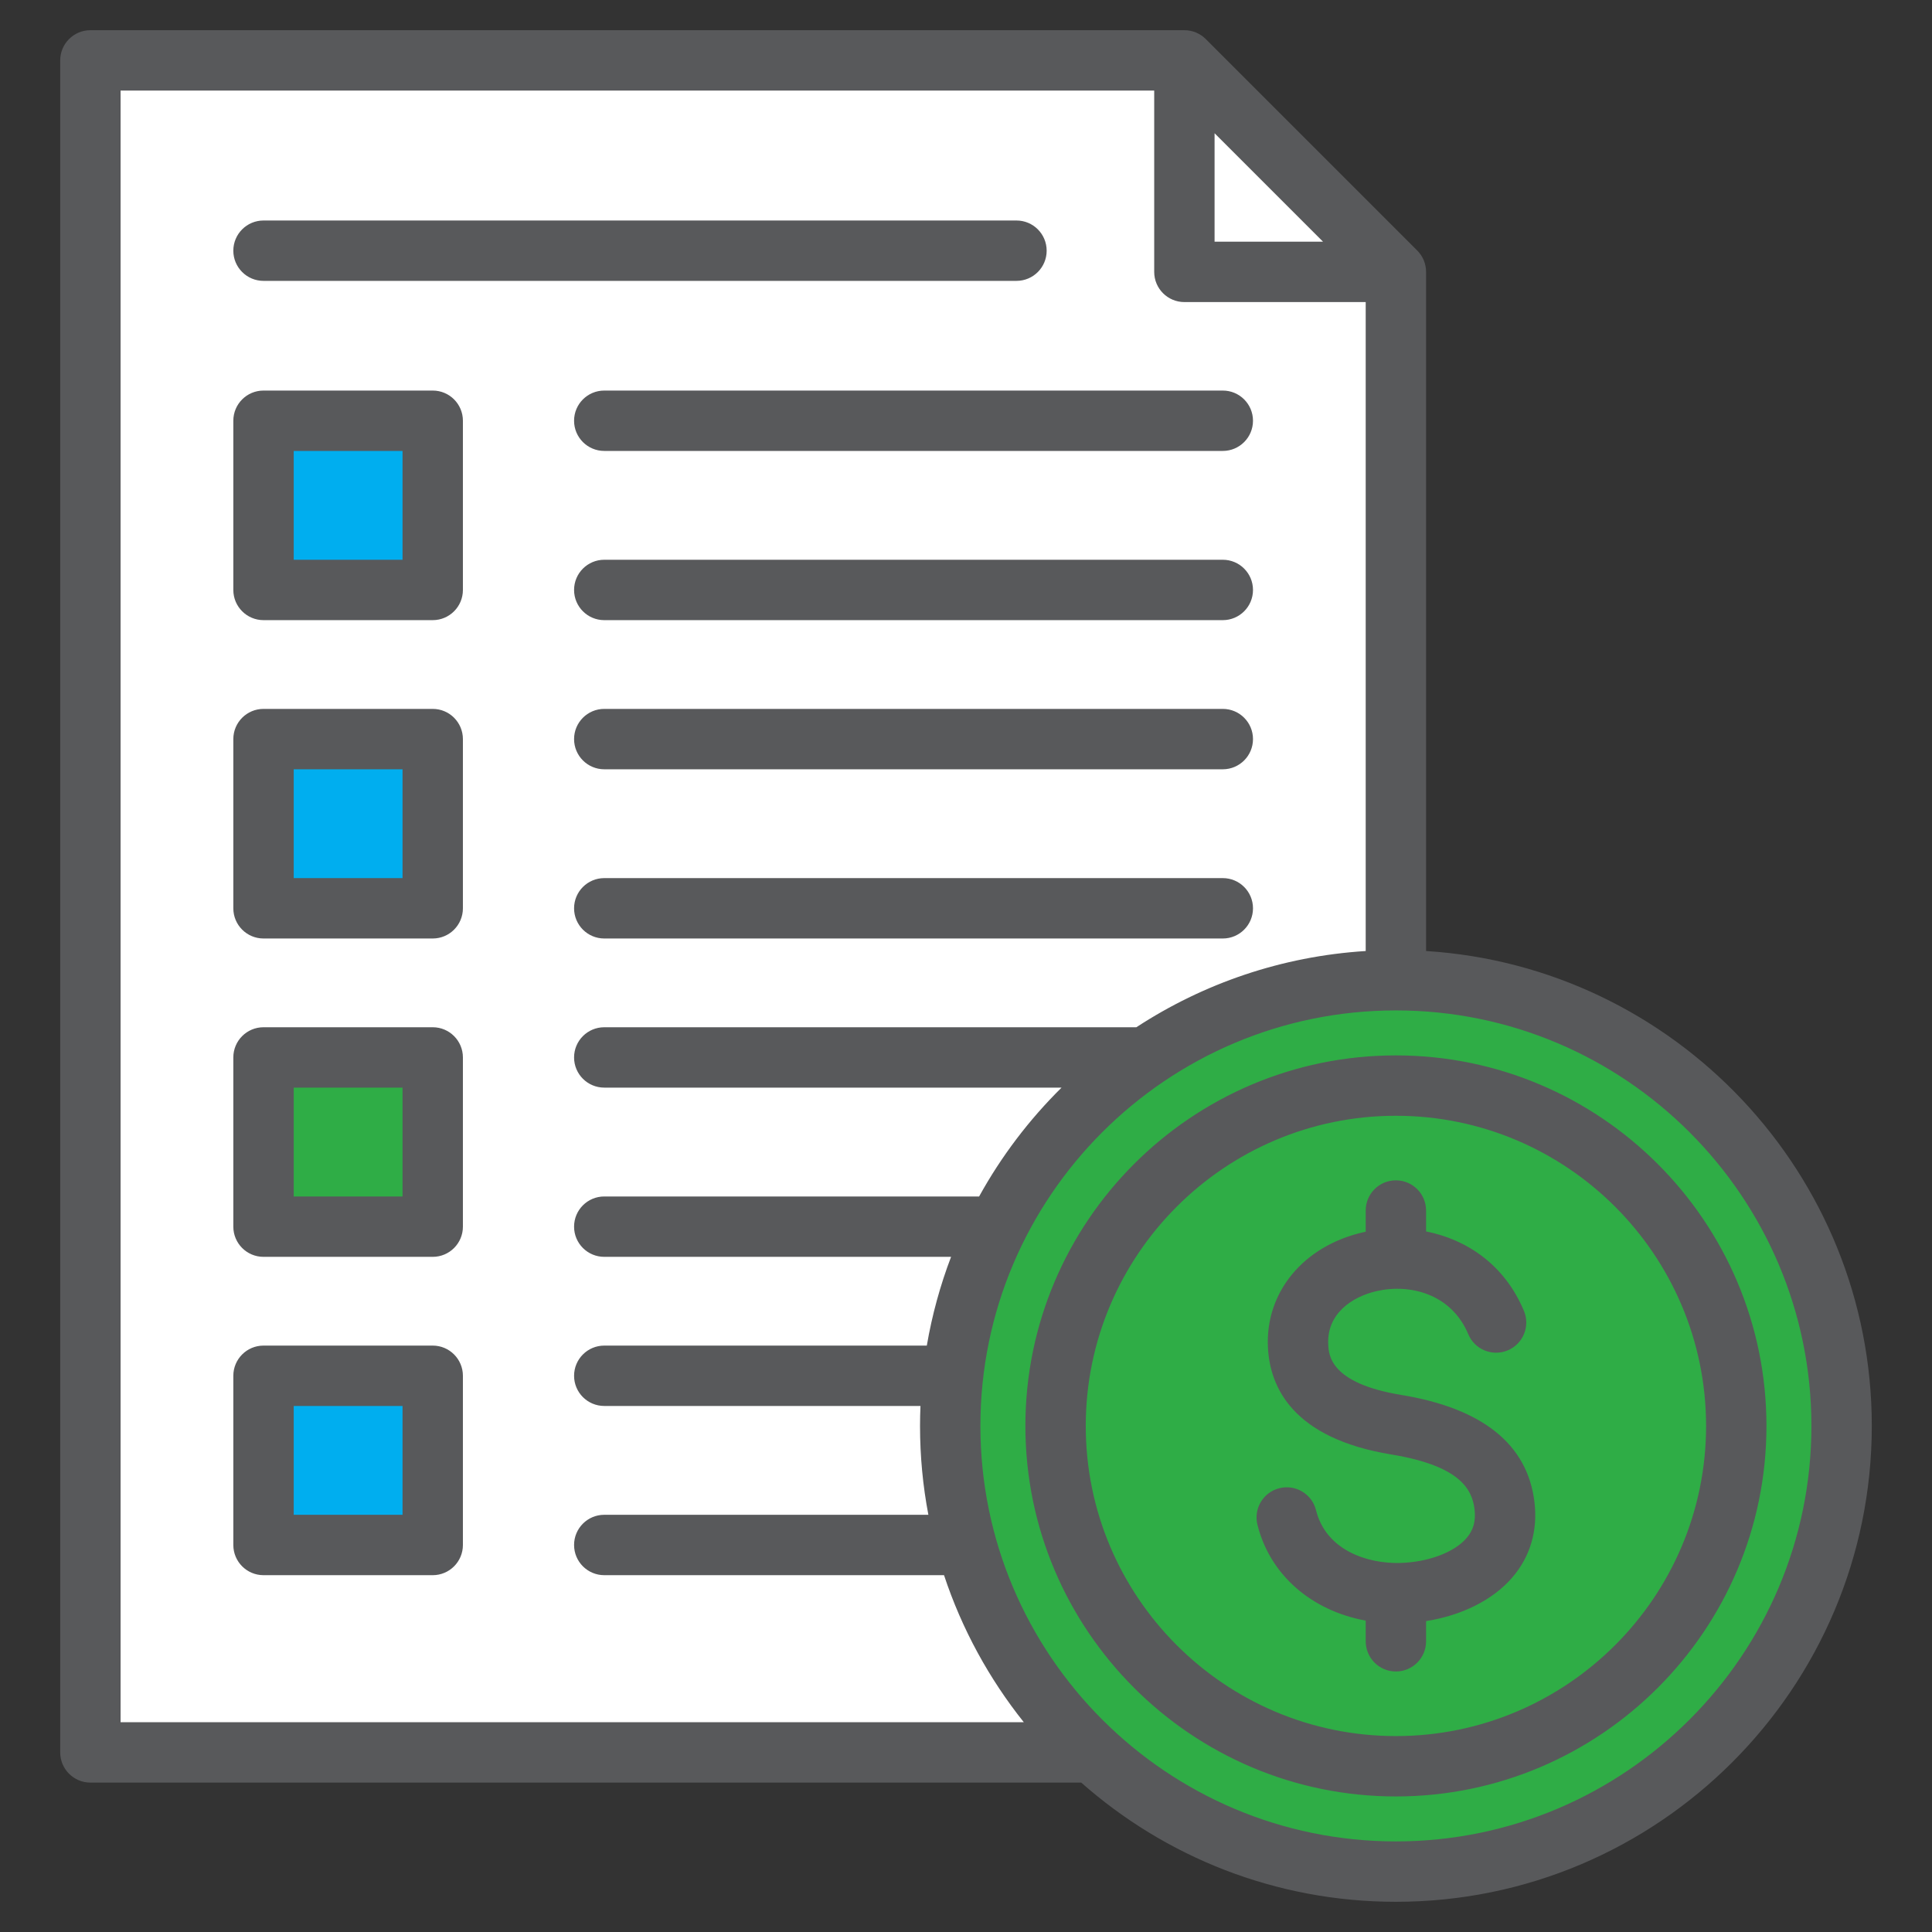
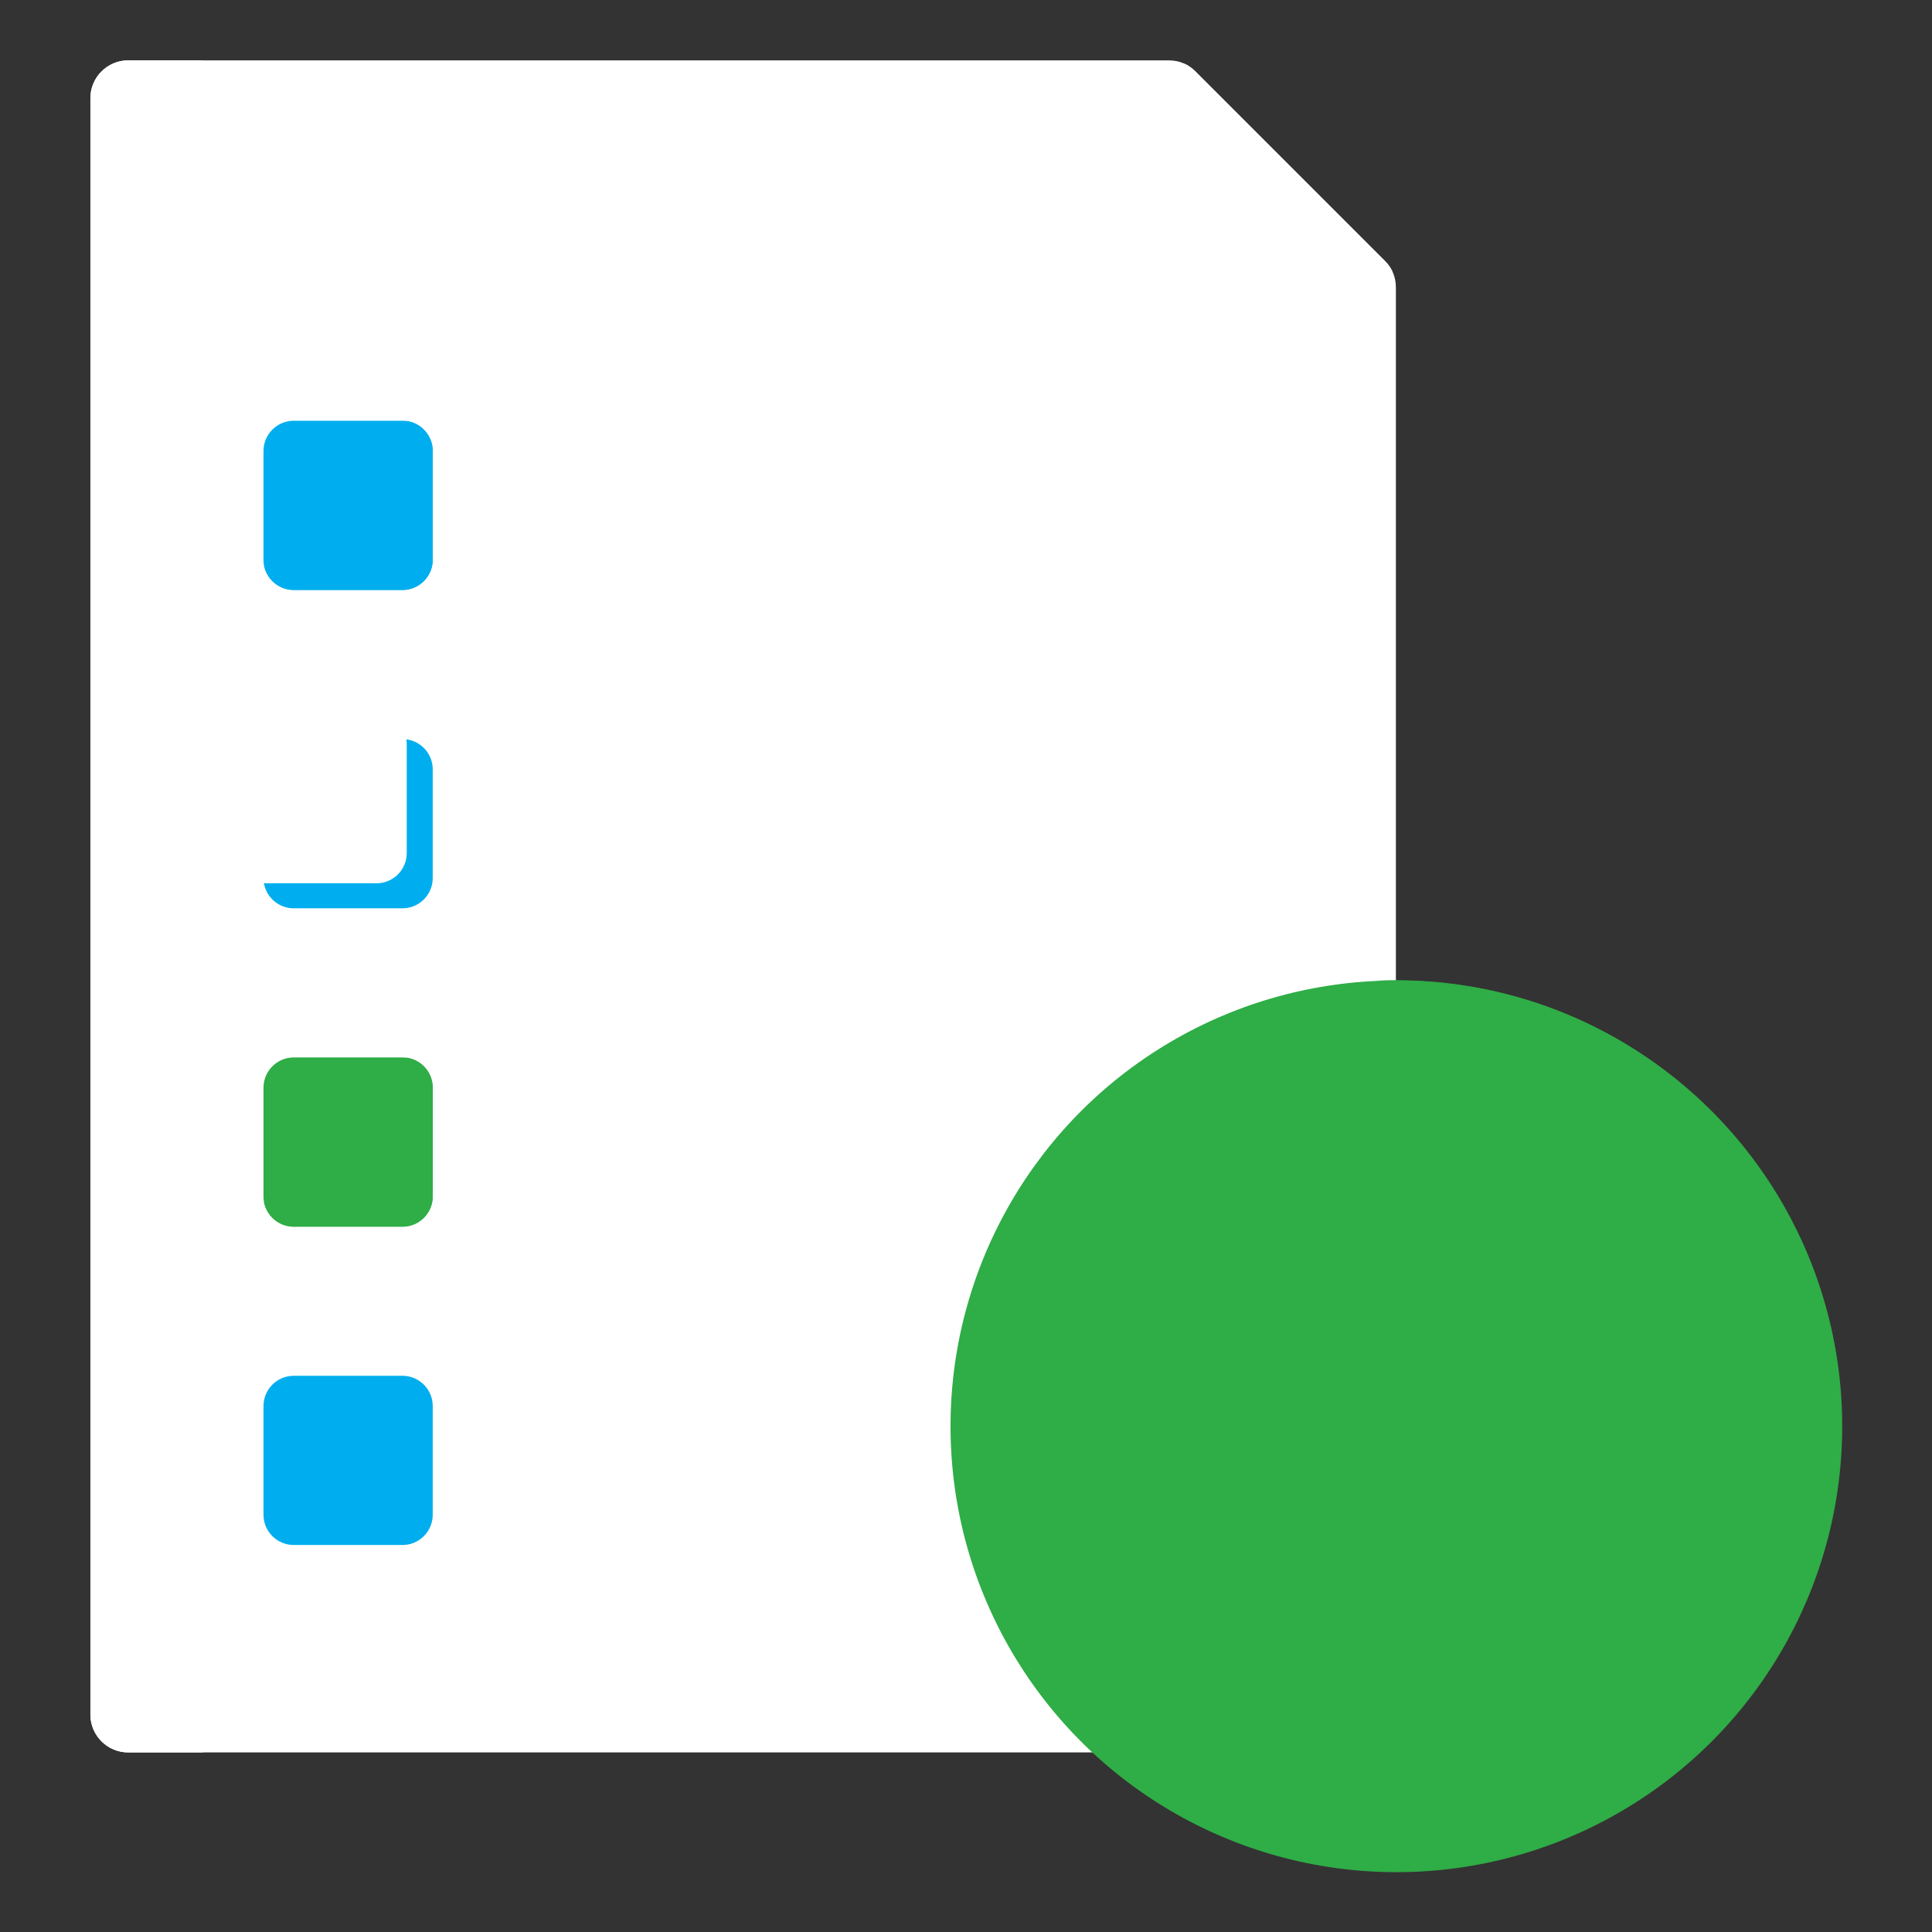
<svg xmlns="http://www.w3.org/2000/svg" id="Layer_1" height="300" viewBox="0 0 512 512" width="300">
  <rect x="0" y="0" width="512" height="512" fill="#333333" stroke="none" />
  <g transform="matrix(1,0,0,1,0,0)">
    <g clip-rule="evenodd" fill-rule="evenodd">
      <g>
        <g>
          <path d="m33.961 16h275.769c2.754 0 5.125.982 7.073 2.93l50.194 50.194c1.948 1.948 2.93 4.318 2.93 7.073v378.206c0 5.509-4.493 10.003-10.003 10.003h-325.963c-5.509 0-10.003-4.493-10.003-10.003v-428.4c.001-5.509 4.494-10.003 10.003-10.003z" fill="#ffffffff" data-original-color="#eceff1ff" stroke="none" />
          <path d="m33.961 16h19.818v448.405h-19.818c-5.509 0-10.003-4.493-10.003-10.003v-428.4c.001-5.508 4.494-10.002 10.003-10.002z" fill="#ffffffff" data-original-color="#d1d1d6ff" stroke="none" />
          <path d="m366.997 69.124-50.195-50.194c-.889-.89-1.867-1.577-2.929-2.063v55.187h55.186c-.485-1.063-1.173-2.041-2.062-2.93z" fill="#ffffffff" data-original-color="#d1d1d6ff" stroke="none" />
-           <path d="m77.834 195.867h28.838c4.408 0 8.003 3.595 8.003 8.003v28.838c0 4.408-3.595 8.003-8.003 8.003h-28.838c-4.408 0-8.003-3.595-8.003-8.003v-28.838c.001-4.408 3.596-8.003 8.003-8.003z" fill="#00aeefff" data-original-color="#6cf5c2ff" stroke="none" />
          <path d="m107.684 195.932c3.933.5 6.99 3.873 6.99 7.939v28.838c0 4.408-3.595 8.003-8.003 8.003h-28.837c-3.964 0-7.269-2.907-7.896-6.698.332.042.67.064 1.012.064h28.838c4.408 0 8.003-3.595 8.003-8.003v-28.838c0-.445-.037-.881-.107-1.305z" fill="#00aeefff" data-original-color="#00e499ff" stroke="none" />
          <path d="m77.834 280.233h28.838c4.408 0 8.003 3.595 8.003 8.003v28.838c0 4.408-3.595 8.003-8.003 8.003h-28.838c-4.408 0-8.003-3.595-8.003-8.003v-28.838c.001-4.408 3.596-8.003 8.003-8.003z" fill="#2fad46ff" data-original-color="#ffe177ff" stroke="none" />
          <path d="m107.684 280.297c3.933.5 6.99 3.873 6.99 7.939v28.838c0 4.408-3.595 8.003-8.003 8.003h-28.837c-3.964 0-7.269-2.907-7.896-6.698.332.042.67.064 1.012.064h28.838c4.408 0 8.003-3.595 8.003-8.003v-28.838c0-.445-.037-.881-.107-1.305z" fill="#2fad46ff" data-original-color="#ffd064ff" stroke="none" />
          <path d="m77.834 364.598h28.838c4.408 0 8.003 3.595 8.003 8.003v28.837c0 4.408-3.595 8.003-8.003 8.003h-28.838c-4.408 0-8.003-3.595-8.003-8.003v-28.837c.001-4.408 3.596-8.003 8.003-8.003z" fill="#00aeefff" data-original-color="#fe646fff" stroke="none" />
-           <path d="m107.684 364.662c3.933.5 6.99 3.874 6.99 7.939v28.837c0 4.408-3.595 8.003-8.003 8.003h-28.837c-3.964 0-7.269-2.907-7.896-6.698.332.042.67.064 1.012.064h28.838c4.408 0 8.003-3.595 8.003-8.003v-28.837c0-.444-.037-.88-.107-1.305z" fill="#00aeefff" data-original-color="#fd4755ff" stroke="none" />
          <path d="m77.834 111.502h28.838c4.408 0 8.003 3.595 8.003 8.003v28.838c0 4.408-3.595 8.003-8.003 8.003h-28.838c-4.408 0-8.003-3.595-8.003-8.003v-28.838c.001-4.408 3.596-8.003 8.003-8.003z" fill="#00aeefff" data-original-color="#8ac9feff" stroke="none" />
          <path d="m107.684 111.566c3.933.5 6.99 3.873 6.99 7.939v28.838c0 4.408-3.595 8.003-8.003 8.003h-28.837c-3.964 0-7.269-2.907-7.896-6.698.332.042.67.064 1.012.064h28.838c4.408 0 8.003-3.595 8.003-8.003v-28.838c0-.444-.037-.88-.107-1.305z" fill="#00aeefff" data-original-color="#60b7ffff" stroke="none" />
        </g>
        <g>
          <ellipse cx="369.927" cy="377.884" fill="#2fad46ff" rx="118.115" ry="118.115" transform="matrix(1 -.025 .025 1 -9.323 9.357)" data-original-color="#ffd064ff" stroke="none" />
          <path d="m369.926 259.77c65.233 0 118.115 52.881 118.115 118.115 0 65.233-52.882 118.115-118.115 118.115-1.848 0-3.685-.048-5.512-.132 62.673-2.879 112.603-54.598 112.603-117.983s-49.93-115.103-112.603-117.982c1.827-.085 3.664-.133 5.512-.133z" fill="#2fad46ff" data-original-color="#ffc338ff" stroke="none" />
          <ellipse cx="369.926" cy="377.884" fill="#2fad46ff" rx="90.193" ry="90.193" transform="matrix(1 -.025 .025 1 -9.323 9.357)" data-original-color="#ffc338ff" stroke="none" />
          <path d="m369.926 287.691c1.404 0 2.801.037 4.189.1-47.867 2.189-86.005 41.685-86.005 90.093s38.138 87.904 86.005 90.093c-1.389.064-2.785.1-4.189.1-49.812 0-90.193-40.381-90.193-90.193s40.381-90.193 90.193-90.193z" fill="#2fad46ff" data-original-color="#f5b829ff" stroke="none" />
        </g>
      </g>
-       <path d="m406.646 398.037c.918 7.578-1.12 14.521-5.912 20.061-5.131 5.931-13.377 10.03-22.81 11.508v5.352c0 4.42-3.577 8.002-7.997 8.002-4.425 0-8.002-3.582-8.002-8.002v-5.479c-14.342-2.622-25.379-12.101-28.689-25.403-1.073-4.278 1.539-8.628 5.818-9.687 4.293-1.073 8.632 1.539 9.701 5.818 2.659 10.661 13.589 14.182 22.16 13.998 7.46-.179 14.422-2.758 17.721-6.58 1.831-2.118 2.509-4.547 2.128-7.667-.631-5.168-3.7-11.489-22.047-14.502-26.1-4.288-32.191-17.806-32.704-28.397-.715-14.652 9.461-26.914 25.314-30.51.198-.042.4-.094.598-.132v-5.611c0-4.42 3.577-8.002 8.002-8.002 4.42 0 7.997 3.582 7.997 8.002v5.54c10.553 2.09 20.701 8.59 25.93 21.04 1.708 4.071-.198 8.759-4.279 10.473-4.071 1.708-8.76-.202-10.468-4.284-4.481-10.67-15.411-13.428-24.241-11.428-6.491 1.468-13.273 5.959-12.869 14.13.127 2.82.494 10.299 19.308 13.391 21.602 3.54 33.491 13.091 35.341 28.369zm-36.718 62.042c45.318 0 82.201-36.869 82.201-82.192 0-45.327-36.883-82.196-82.201-82.196-45.323 0-82.191 36.869-82.191 82.196-.001 45.323 36.868 82.192 82.191 82.192zm0-180.387c-54.143 0-98.19 44.047-98.19 98.195 0 54.139 44.047 98.19 98.19 98.19 54.148 0 98.2-44.052 98.2-98.19-.001-54.148-44.052-98.195-98.2-98.195zm0 208.303c60.719 0 110.117-49.399 110.117-110.108 0-60.719-49.399-110.117-110.117-110.117-60.719 0-110.113 49.399-110.113 110.117 0 60.709 49.394 110.108 110.113 110.108zm-337.973-463.995v432.407h239.364c-9.193-11.522-16.413-24.678-21.143-38.968h-90.038c-4.42 0-8.002-3.582-8.002-8.002s3.582-8.002 8.002-8.002h85.891c-1.454-7.63-2.212-15.5-2.212-23.549 0-1.77.042-3.54.118-5.291h-83.797c-4.42 0-8.002-3.577-8.002-7.997s3.582-8.002 8.002-8.002h85.477c1.393-8.129 3.563-15.999 6.429-23.52h-91.907c-4.42 0-8.002-3.582-8.002-7.997 0-4.425 3.582-8.002 8.002-8.002h99.339c5.879-10.651 13.259-20.362 21.849-28.848h-121.188c-4.42 0-8.002-3.582-8.002-7.997 0-4.42 3.582-8.002 8.002-8.002h141.009c17.689-11.56 38.46-18.799 60.78-20.202v-171.978h-48.048c-4.42 0-8.002-3.577-8.002-7.997v-48.053zm289.92 11.311 28.74 28.74h-28.74zm56.05 216.719v-179.977c0-2.123-.838-4.156-2.34-5.658l-56.049-56.049c-1.501-1.502-3.54-2.344-5.658-2.344h-289.92c-4.41 0-8.002 3.582-8.002 7.997v448.41c0 4.42 3.591 7.997 8.002 7.997h262.578c22.24 19.651 51.451 31.592 83.392 31.592 69.539 0 126.116-56.572 126.116-126.111 0-66.861-52.289-121.715-118.119-125.857zm-316.091-185.592c0-4.42 3.582-8.002 8.002-8.002h199.539c4.424 0 8.002 3.582 8.002 8.002s-3.577 7.997-8.002 7.997h-199.539c-4.42 0-8.002-3.578-8.002-7.997zm270.222 174.272c0 4.42-3.582 8.002-8.002 8.002h-163.917c-4.42 0-8.002-3.582-8.002-8.002s3.582-8.002 8.002-8.002h163.917c4.42 0 8.002 3.582 8.002 8.002zm0-44.843c0 4.42-3.582 8.002-8.002 8.002h-163.917c-4.42 0-8.002-3.582-8.002-8.002s3.582-8.002 8.002-8.002h163.917c4.42.001 8.002 3.583 8.002 8.002zm0-39.523c0 4.42-3.582 8.002-8.002 8.002h-163.917c-4.42 0-8.002-3.582-8.002-8.002s3.582-8.002 8.002-8.002h163.917c4.42 0 8.002 3.582 8.002 8.002zm-171.919-52.84h163.917c4.42 0 8.002 3.577 8.002 7.997s-3.582 8.002-8.002 8.002h-163.917c-4.42 0-8.002-3.582-8.002-8.002.001-4.42 3.582-7.997 8.002-7.997zm-53.46 44.838h-28.839v-28.839h28.839zm8.001-44.838c4.42 0 7.997 3.577 7.997 7.997v44.842c0 4.42-3.577 8.002-7.997 8.002h-44.842c-4.42 0-8.002-3.582-8.002-8.002v-44.842c0-4.42 3.582-7.997 8.002-7.997zm-8.001 129.204h-28.839v-28.839h28.839zm8.001-44.842c4.42 0 7.997 3.582 7.997 8.002v44.842c0 4.42-3.577 8.002-7.997 8.002h-44.842c-4.42 0-8.002-3.582-8.002-8.002v-44.842c0-4.42 3.582-8.002 8.002-8.002zm-8.001 129.213h-28.839v-28.849h28.839zm8.001-44.847c4.42 0 7.997 3.582 7.997 8.002v44.847c0 4.415-3.577 7.997-7.997 7.997h-44.842c-4.42 0-8.002-3.582-8.002-7.997v-44.847c0-4.42 3.582-8.002 8.002-8.002zm-8.001 129.204h-28.839v-28.839h28.839zm8.001-44.838c4.42 0 7.997 3.582 7.997 8.002v44.838c0 4.42-3.577 8.002-7.997 8.002h-44.842c-4.42 0-8.002-3.582-8.002-8.002v-44.838c0-4.42 3.582-8.002 8.002-8.002z" fill="#58595bff" data-original-color="#000000ff" stroke="none" />
    </g>
  </g>
</svg>